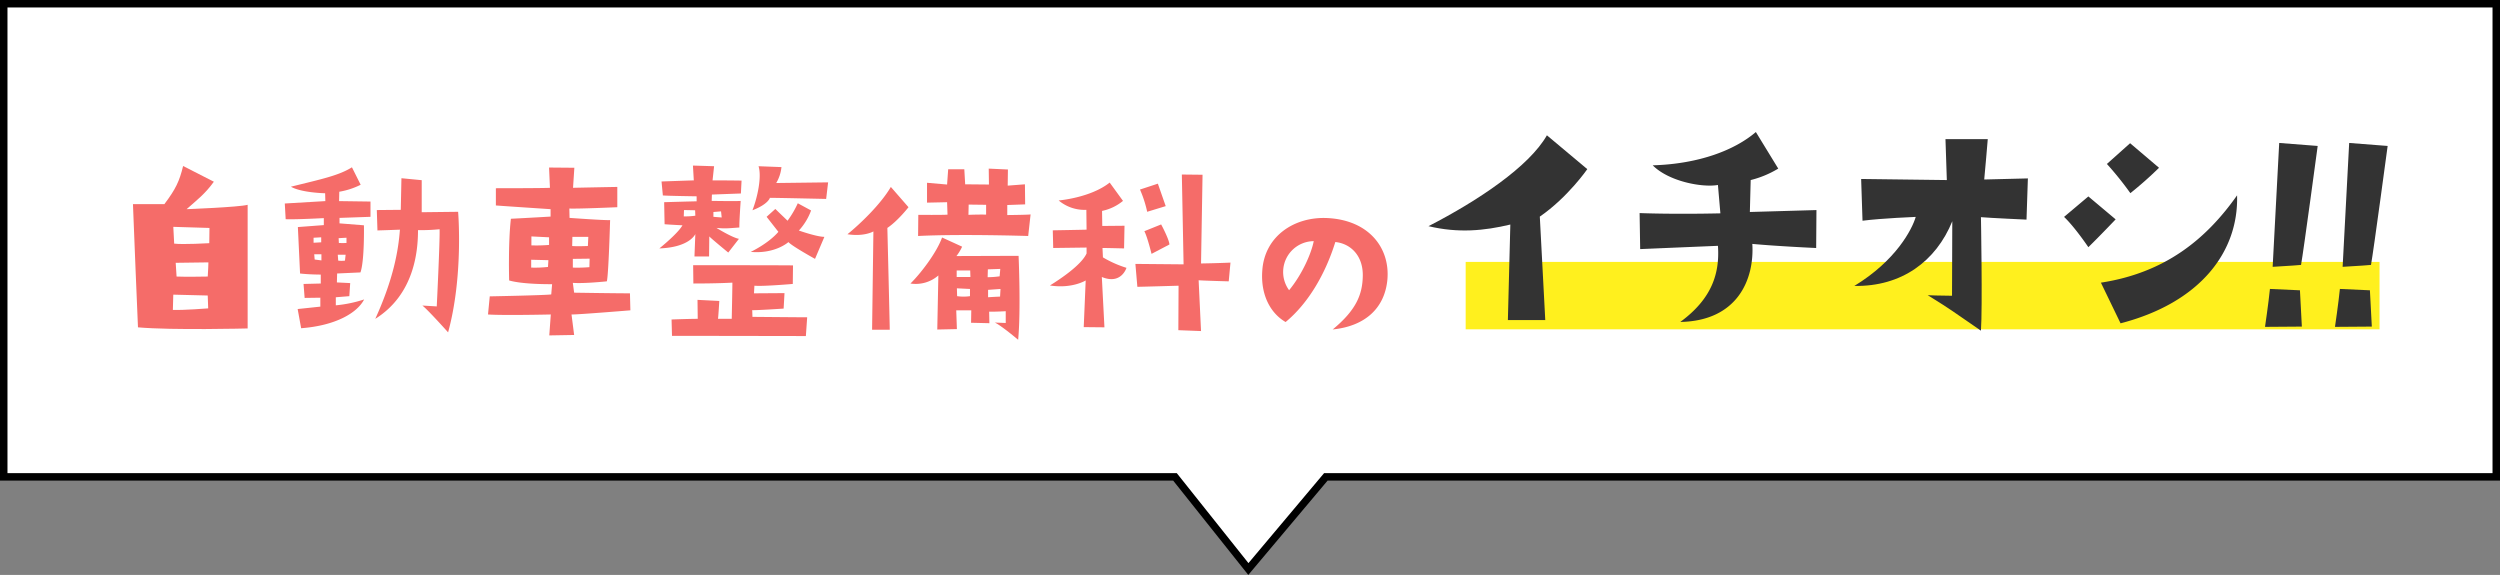
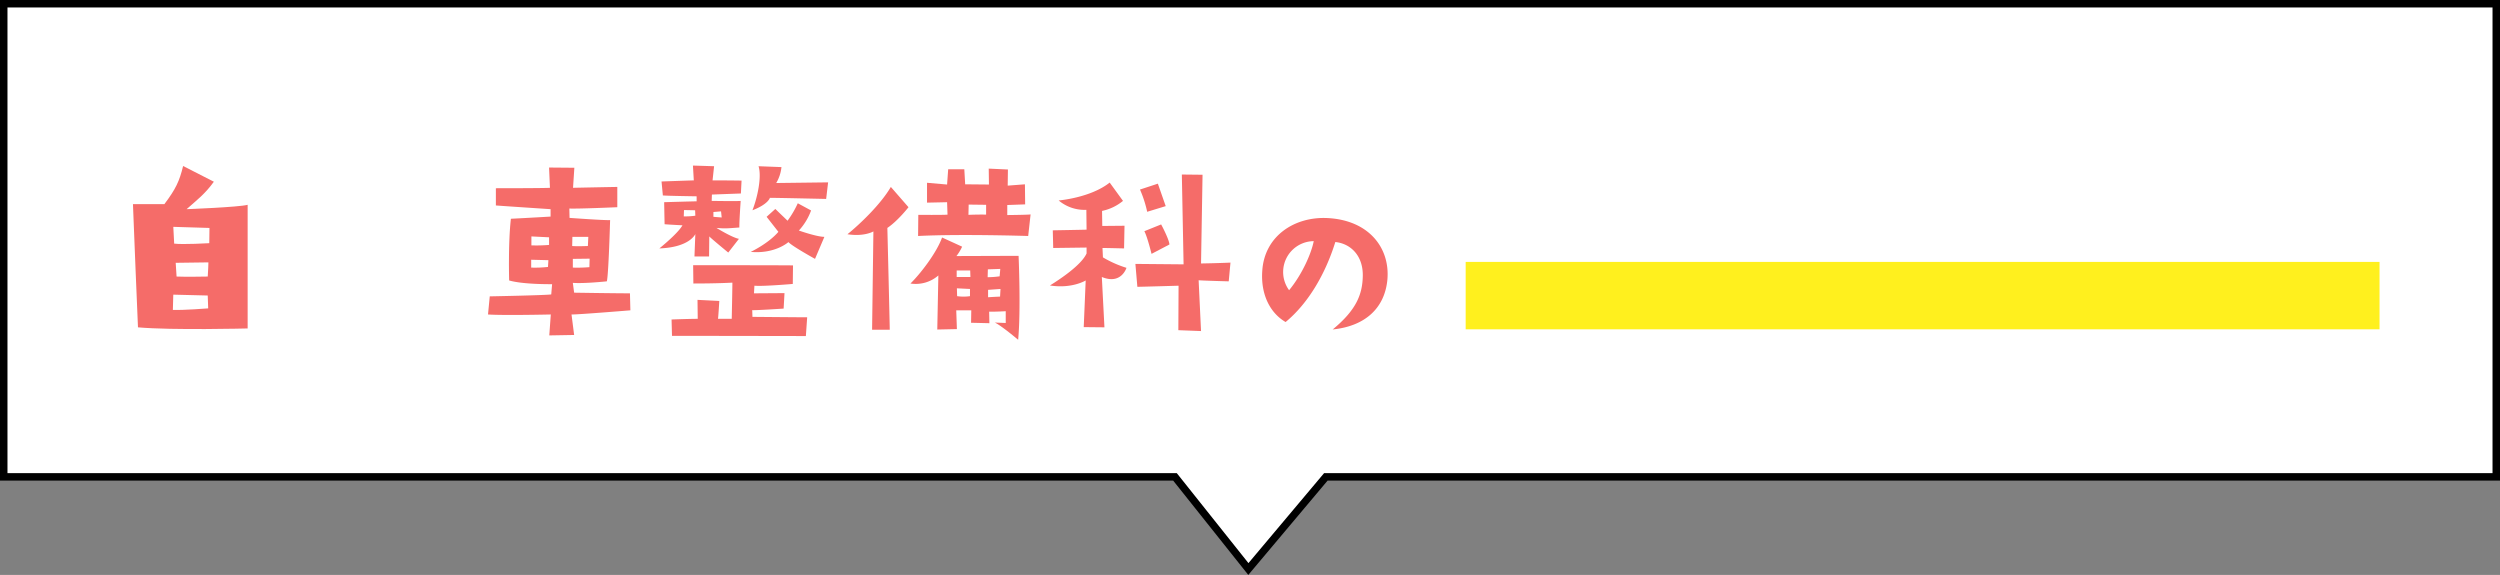
<svg xmlns="http://www.w3.org/2000/svg" width="1003" height="230.658" viewBox="0 0 1003 230.658">
  <rect x="0" y="0" width="1003" height="230.658" fill="#808080" stroke="none" />
  <defs>
    <clipPath id="a">
-       <rect width="384.817" height="79.7" fill="#333" />
-     </clipPath>
+       </clipPath>
    <clipPath id="b">
      <rect width="503.381" height="69.89" fill="#f56c69" />
    </clipPath>
  </defs>
  <g transform="translate(-466 -3178.571)">
    <path d="M1441,1881.063H971.432l-31.086,36.977-29.45-36.977H441V1691.25H1441Z" transform="translate(26.5 1488.821)" fill="#fff" stroke="#000" stroke-width="3" />
    <rect width="366.642" height="27.047" transform="translate(1054.027 3283.646)" fill="#fff01e" />
    <g transform="translate(1039.107 3231.542)">
      <g transform="translate(0 0)" clip-path="url(#a)">
        <path d="M0,37.169C20.033,26.878,40.4,13.192,47.515.712l16.2,13.576s-7.775,11.275-19.05,19.048l2.19,41.493h-15l.985-38.317c-10.509,2.517-20.91,3.5-32.844.657" transform="translate(0 0.601)" fill="#333" />
        <path d="M90.133,32.078l26.714-.768-.111,15.219s-14.889-.657-25.619-1.642c.877,13.9-5.693,30.873-28.9,31.311,12.7-9.306,15.876-19.487,15.11-30.545,0,0-15.765.657-31.2,1.314L45.9,32.516s12.589.548,32.407.109l-.985-11.386c-6.132,1.1-19.6-1.312-26.166-7.882C69.769,12.811,84.11,7.227,92.541,0l8.978,14.671a39.948,39.948,0,0,1-11.057,4.6Z" transform="translate(38.805 -0.001)" fill="#333" />
        <path d="M117.215,32.744s-13.575.548-21.347,1.534l-.548-16.75s27.588.328,34.376.437l-.546-16.422h16.968s-1.2,14.342-1.423,16.2l17.516-.439-.548,16.533s-14.669-.659-18.282-.985c0,0,.657,36.347,0,45.542-12.811-8.758-10.949-7.773-21.349-14.232,0,0,5.145.22,9.745.22,0,0,.107-20.692.107-29.89-6.568,16.094-20.362,26.276-39.3,25.948,16.752-10.183,23.211-22.772,24.634-27.7" transform="translate(78.266 1.303)" fill="#333" />
-         <path d="M138.181,31.992l9.744-8.212,10.947,9.2s-6.239,6.568-10.947,11.166c0,0-5.365-7.992-9.744-12.152m69.41-8.649c.655,22.552-14.671,43.025-46.747,51.346l-7.883-16.313c25.618-3.94,42.148-17.3,54.631-35.033M164.675,2.433l11.6,9.852a149.1,149.1,0,0,1-11.493,10.181,132.215,132.215,0,0,0-9.417-11.713Z" transform="translate(116.815 2.056)" fill="#333" />
        <path d="M196.649,76.052s-10.4.111-14.78.111c0,0,1.423-9.635,1.973-15.217l12.041.546Zm-.327-24.741s-5.038.437-11.388.766c0,0,1.534-28.9,2.628-49.7L203,3.578s-5.693,42.368-6.677,47.733" transform="translate(153.748 2.005)" fill="#333" />
        <path d="M211.86,76.052s-10.4.111-14.78.111c0,0,1.423-9.635,1.971-15.217l12.043.546Zm-.328-24.741s-5.036.437-11.386.766c0,0,1.533-28.9,2.628-49.7L218.21,3.578s-5.693,42.368-6.678,47.733" transform="translate(166.607 2.005)" fill="#333" />
      </g>
    </g>
    <g transform="translate(519.341 3244.997)">
      <g transform="translate(0 0)" clip-path="url(#b)">
        <path d="M12.6,15.358c4.55-6.035,6.038-9.187,7.523-15.307l12.335,6.3c-3.5,4.9-7,7.523-10.936,11.018,0,0,20.82-.784,24.494-1.749v49.6s-30.089.787-44-.44c0,0-1.835-43.472-2.014-49.421Zm3.413,42.424c4.2.175,14.17-.612,14.17-.612C30.092,54.9,30,52.008,30,52.008l-13.819-.347Zm.175-33.323.351,6.733c3.5.44,14.08-.175,14.08-.175L30.7,24.9Zm.962,14.431L17.5,44.4c3.062.172,12.506,0,12.506,0,.175-1.928.265-5.688.265-5.688Z" transform="translate(0 0.125)" fill="#f56c69" />
-         <path d="M39.507,13.762l12.6.175v6.124L39.679,20.5v2.189l9.8.784s.265,14.259-1.4,18.9L38.72,42.8l-.089,3.585,5.334.265L43.618,51.9l-5.423.44v3.234a51.657,51.657,0,0,0,11.369-2.365c-2.8,5.427-11.458,10.5-25.277,11.551l-1.4-7.7,9.1-.966V52.512l-6.3.089L25.248,47l6.911-.175V43.239s-4.636,0-8.31-.436l-.876-18.631,10.41-.787v-2.8s-11.2.612-15.307.436l-.351-6.3,16.27-.962-.086-3.148s-9.448-.175-13.733-2.626C32.507,4.93,39.332,3.527,44.666.2l3.5,7A30.309,30.309,0,0,1,39.593,10ZM29.273,30.468l3.062-.175V28.286l-3.062.172ZM32.421,35.1H29.534l.175,2.1,2.712.351Zm9.709.179H38.981l.175,2.358a10.436,10.436,0,0,0,2.712,0Zm-2.8-6.65.086,1.925c1.488.086,3.062,0,3.062,0v-2.1ZM87.265,18.048s2.189,25.717-4.021,48.373c0,0-8.138-9.1-10.324-10.761l5.774.351s1.313-26.59,1.138-30.965a71.958,71.958,0,0,1-8.661.351c0,8.485-1.488,25.8-17.143,35.6C61.286,45.078,63.3,33.616,63.912,25.22c0,0-11.458.44-9.011.265l-.261-8.135,9.623-.089.261-12.682,8.135.787V18.223Z" transform="translate(43.192 0.497)" fill="#f56c69" />
        <path d="M74.951,59.187,76,67.408l-9.97.175.608-8.4s-18.8.436-25.192,0l.7-7.265s22.48-.436,24.669-.784l.347-4.11s-11.544.172-17.232-1.488c0,0-.436-14.96.7-24.755,7.087-.351,15.919-.873,15.919-.873V16.935S50.546,15.887,44.6,15.447V8.536s19.593,0,21.693-.172L65.943.229,76.088.318l-.526,8.045S87.811,8.1,93.32,8.013v8.135s-15.833.7-19.242.526l.086,3.76s14.434,1.052,16.27.876c0,0-.612,21.954-1.313,24.576,0,0-9.094.966-13.644.615L76,50.437S92.1,50.7,98.393,50.7l.175,6.819s-21.342,1.753-23.618,1.667M65.678,37.4l-6.908-.175v3.148a46.569,46.569,0,0,0,6.736-.261Zm.265-6.124V28.222l-7.087-.354v3.588a59.827,59.827,0,0,0,7.087-.175m9.272.436c1.921.175,6.3,0,6.3,0l.175-3.674H75.3Zm7,5.076-6.736.086v3.5a58.6,58.6,0,0,0,6.647-.175Z" transform="translate(101.002 0.558)" fill="#f56c69" />
        <path d="M70.723,23.965s-5.337-.261-7.173-.433l-.175-8.839s11.895-.347,13.032-.347V12.335s-11.895-.175-13.555-.351l-.526-5.6s12.331-.44,12.943-.44L74.923,0l8.485.261-.615,5.684s6.736,0,11.637.089L94.166,11.2s-9.448.347-11.633.436l-.086,2.536s10.671.175,11.633,0c0,0-.615,8.657-.526,10.671-5.688.436-5.688.436-9.186.175,0,0,6.385,3.939,9.011,4.375L89.093,34.9s-6.822-5.6-7.609-6.475l-.089,8.049h-5.86l.351-9.008S73.7,32.8,61.451,33.24c0,0,7.434-5.952,9.272-9.276M99.589,48.194l-.175,3.066,12.245-.086-.347,6.207s-11.984.79-12.6.612L98.8,60.7s19.507.175,21.954.175l-.522,7.523s-47.936-.086-53.71-.086l-.175-6.561s7.176-.265,10.5-.265l-.089-7.609,8.747.44s-.351,5.86-.522,7.169h5.509s.261-12.245.261-14.517c0,0-5.86.347-15.655.347l-.089-7.344s37,0,40.062.086l-.086,7.434s-12.159,1.052-15.4.7m-28.34-27.81a28.1,28.1,0,0,0,4.636-.268L75.8,17.933l-4.461-.089Zm11.895.172c1.925.175,3.323.261,3.323.261l-.261-2.447-3.062.261Zm26.068,6.035-4.726-6.035,3.5-3.152c3.148,3.066,2.1,2.014,4.9,4.726a38.935,38.935,0,0,0,4.11-7l5.334,2.887a24.238,24.238,0,0,1-4.9,8.049s7.173,2.533,10.235,2.533l-3.76,8.836s-9.187-5.073-10.671-6.736c0,0-5.251,4.811-15.136,3.939,0,0,7.087-3.327,11.111-8.049M108.336,7l20.82-.261-.787,6.647s-19.6-.44-22.569-.44c0,0-.612,2.54-7,4.99,2.1-5.423,3.76-13.472,2.447-17.672l9.187.351A15.439,15.439,0,0,1,108.336,7" transform="translate(149.742 0)" fill="#f56c69" />
        <path d="M83.409,26.685c5.159-4.2,13.383-12.07,17.407-18.981l7.083,8.135s-4.286,5.513-8.482,8.31c0,0,.959,38.925.959,40.85H93.293l.526-39.451s-3.588,2.186-10.41,1.138m63.5,35.6V57.565s-4.547.261-6.647.172l.089,4.636-7.348-.175.086-4.987h-6.035l.261,7.527-7.87.172.436-21.693a13.827,13.827,0,0,1-11.2,3.237c4.024-3.935,10.5-12.335,12.685-18.455,1.574.7,8.049,3.674,8.049,3.674a19.469,19.469,0,0,1-2.279,3.76l24.93-.086s.962,21.779-.172,33.677c0,0-6.736-5.688-9.362-6.911Zm9.011-34.9s-27.377-.87-44.173,0l.086-8.482s10.324.086,11.723-.089l-.175-4.987s-3.5.089-8.049.179V6.04l8.049.7.44-6.124h6.471l.347,6.035,9.537.089L140.088.356l7.7.351L147.7,7.181l6.911-.529L154.7,14.7l-7.173.261v4.024s8.661-.086,9.358-.261ZM132.74,43.831l-.086-2.626h-5.423v2.626Zm-.172,7.695V48.639l-5.251-.261.089,3.148a18.236,18.236,0,0,0,5.162,0m6.471-36.65-7-.089-.089,4.114c4.464-.175,7.087-.089,7.087-.089Zm.612,29.041a34.692,34.692,0,0,0,4.811-.351l.261-2.973-4.987.175Zm5.162,4.722-4.987.354v2.973c2.45-.175,4.812-.261,4.812-.261Z" transform="translate(203.249 0.868)" fill="#f56c69" />
        <path d="M127.866,42.155l1.048,20.2-8.31-.086.787-18.72s-5.509,3.413-14.345,2.011c4.375-2.712,12.685-8.31,14.7-12.857V30.346l-13.383.175-.175-7.083s10.5-.179,13.558-.265l-.086-7.96a16.1,16.1,0,0,1-11.111-3.76s12.771-1.052,20.469-7.173l5.337,7.344a19.27,19.27,0,0,1-8.4,4.024l.089,6.035,8.922-.086-.175,9.1s-6.475-.175-8.661-.175l.175,3.76a43.331,43.331,0,0,0,9.448,4.2s-2.1,6.911-9.884,3.674m39.8-5.423s6.035-.086,11.809-.347l-.7,7.52s-9.974-.261-12.073-.436l.962,20.38-9.1-.351.089-17.844s-14.957.44-16.534.44l-.787-9.186,19.332.175-.7-36.038,8.31.089ZM146.06,16a46.127,46.127,0,0,0-2.887-8.922l7.173-2.361,3.148,9.011Zm1.749,16.881s-1.663-6.822-2.887-9.094l6.736-2.715c.787,1.4,3.323,6.471,3.323,8.049Z" transform="translate(260.847 2.544)" fill="#f56c69" />
        <path d="M172.217,29.238c.086-8.135-4.99-12.857-11.022-13.469-4.024,12.946-10.936,24.666-19.944,32.1-6.038-3.5-10.059-10.843-9.362-20.552.876-13.909,12.86-21.782,26.068-21.167,16.531.784,25.188,11.805,24.143,24.576-1.052,11.723-9.1,18.809-21.958,20.122,9.448-7.788,11.984-14.084,12.073-21.61M152.534,15.419A12.376,12.376,0,0,0,142.65,35.1c5.159-6.21,8.922-14.7,9.884-19.682" transform="translate(321.194 14.904)" fill="#f56c69" />
      </g>
    </g>
  </g>
</svg>